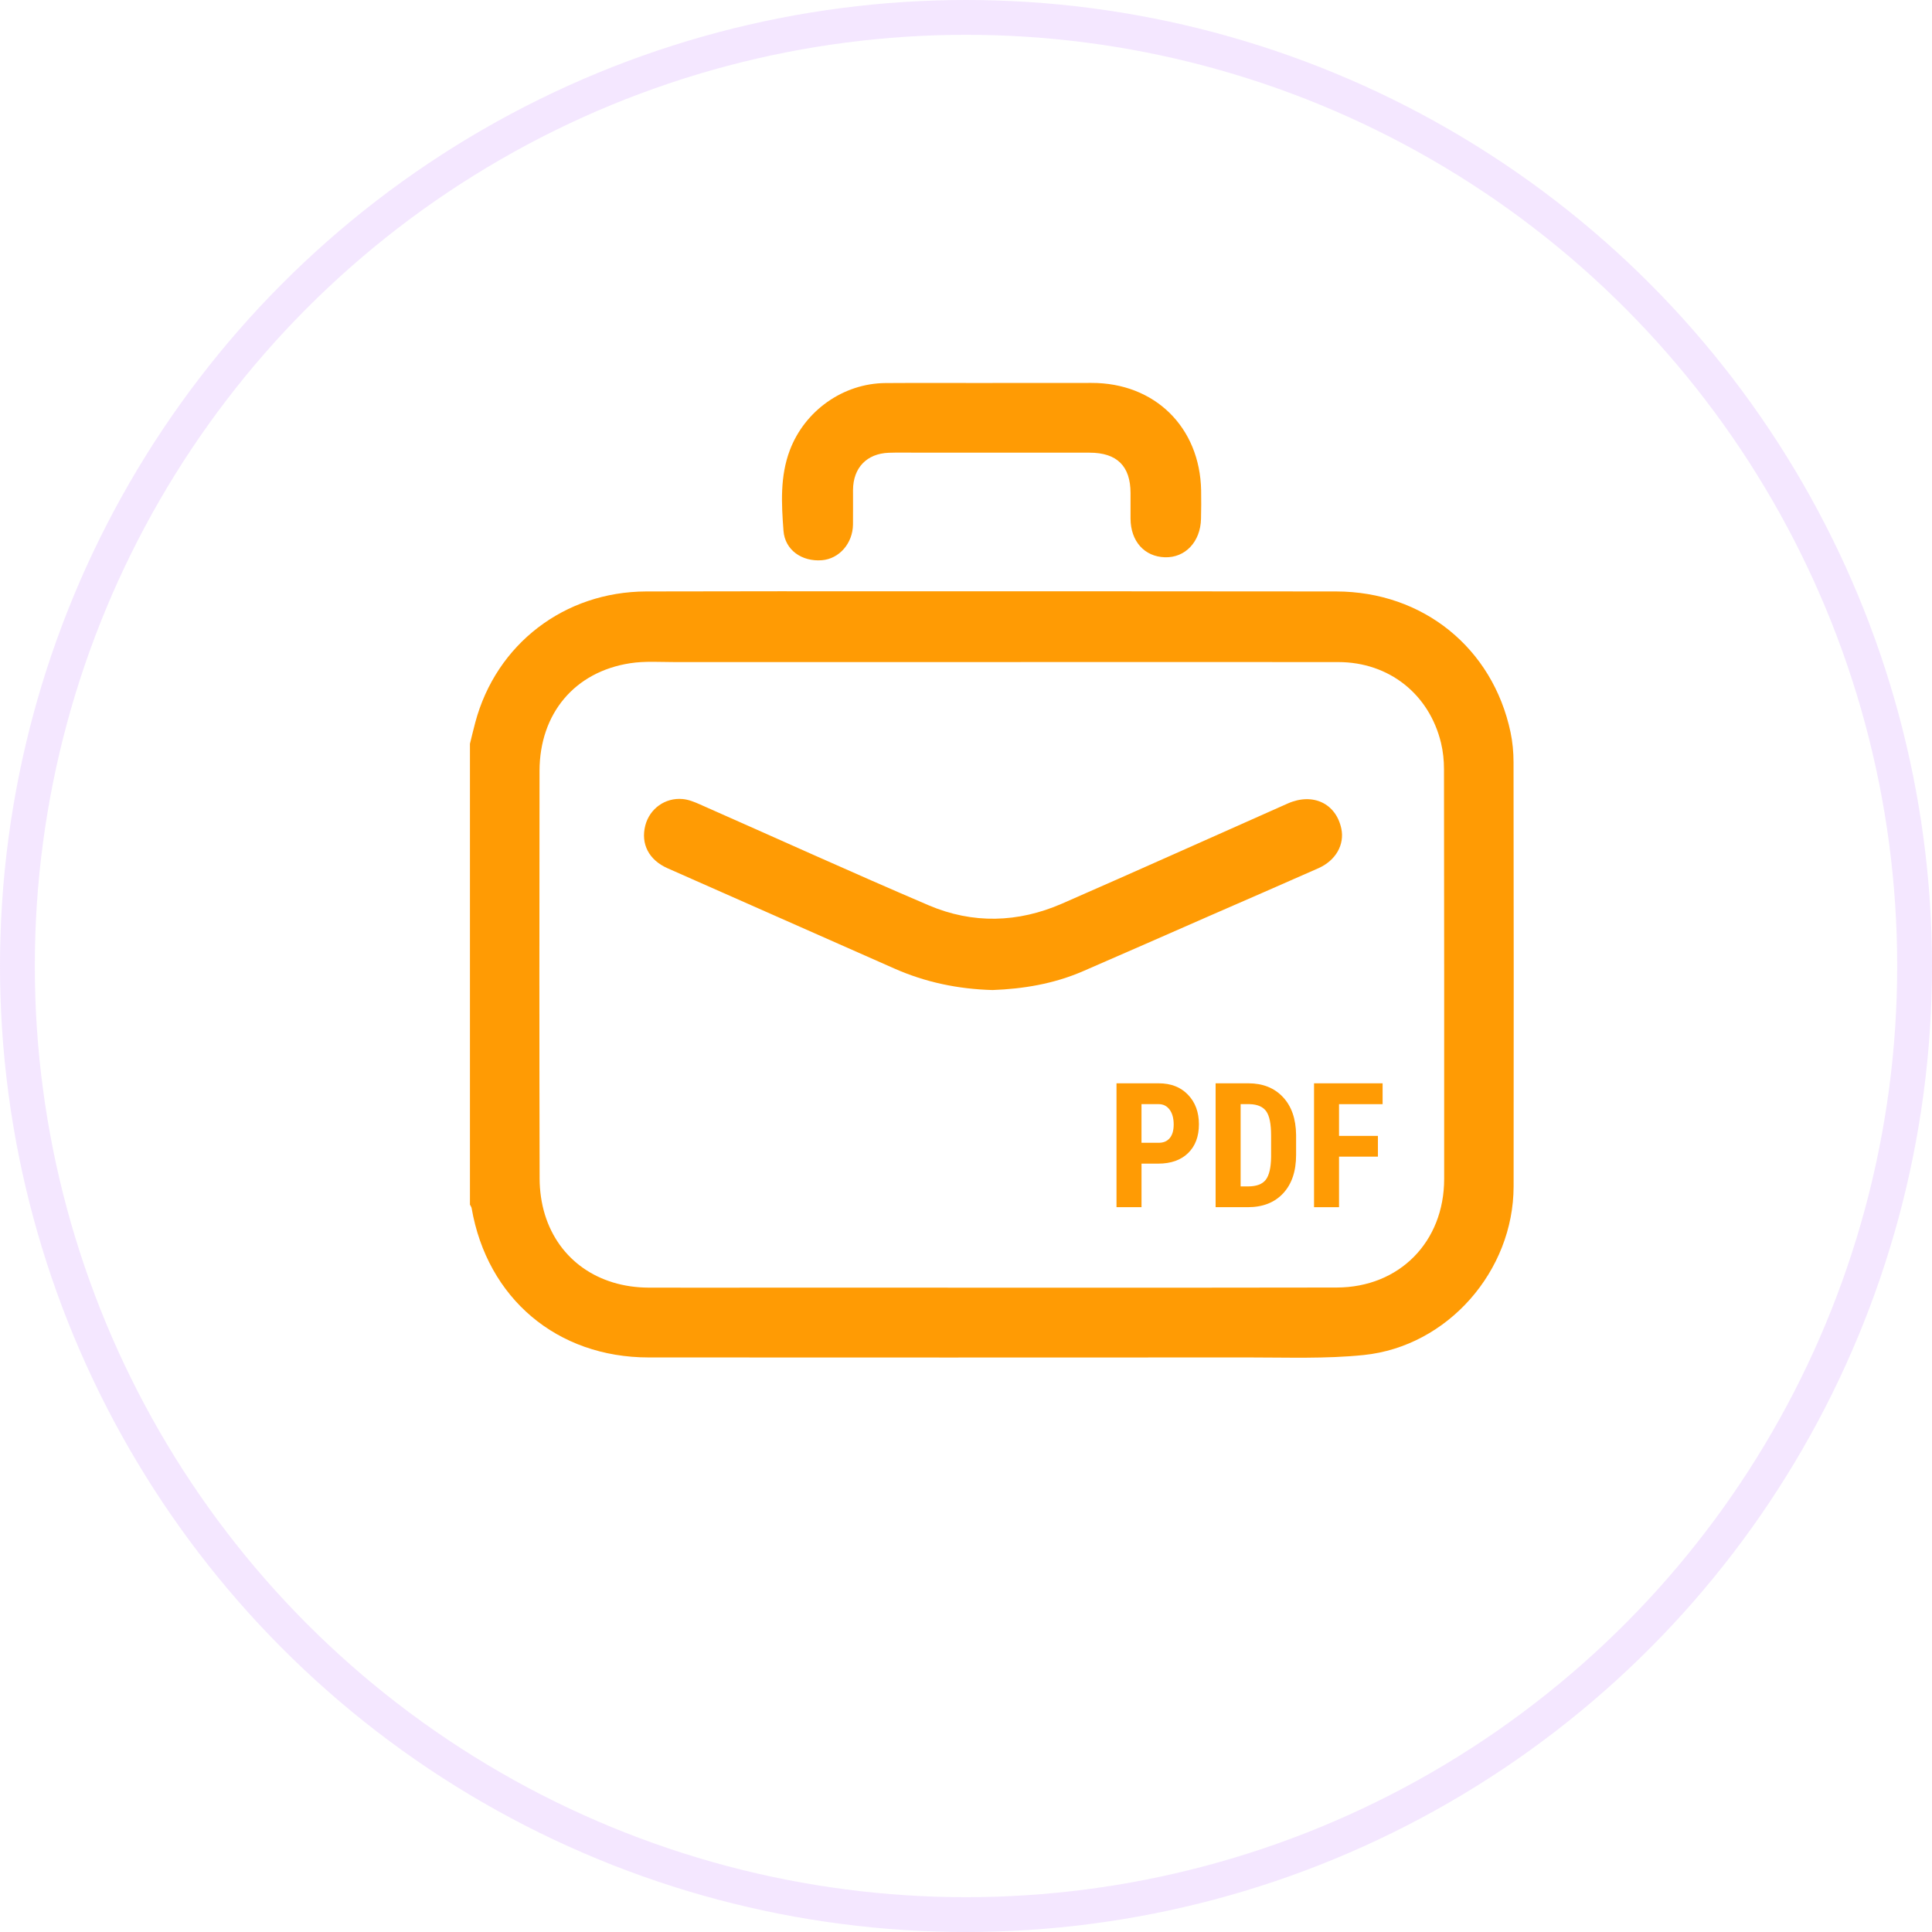
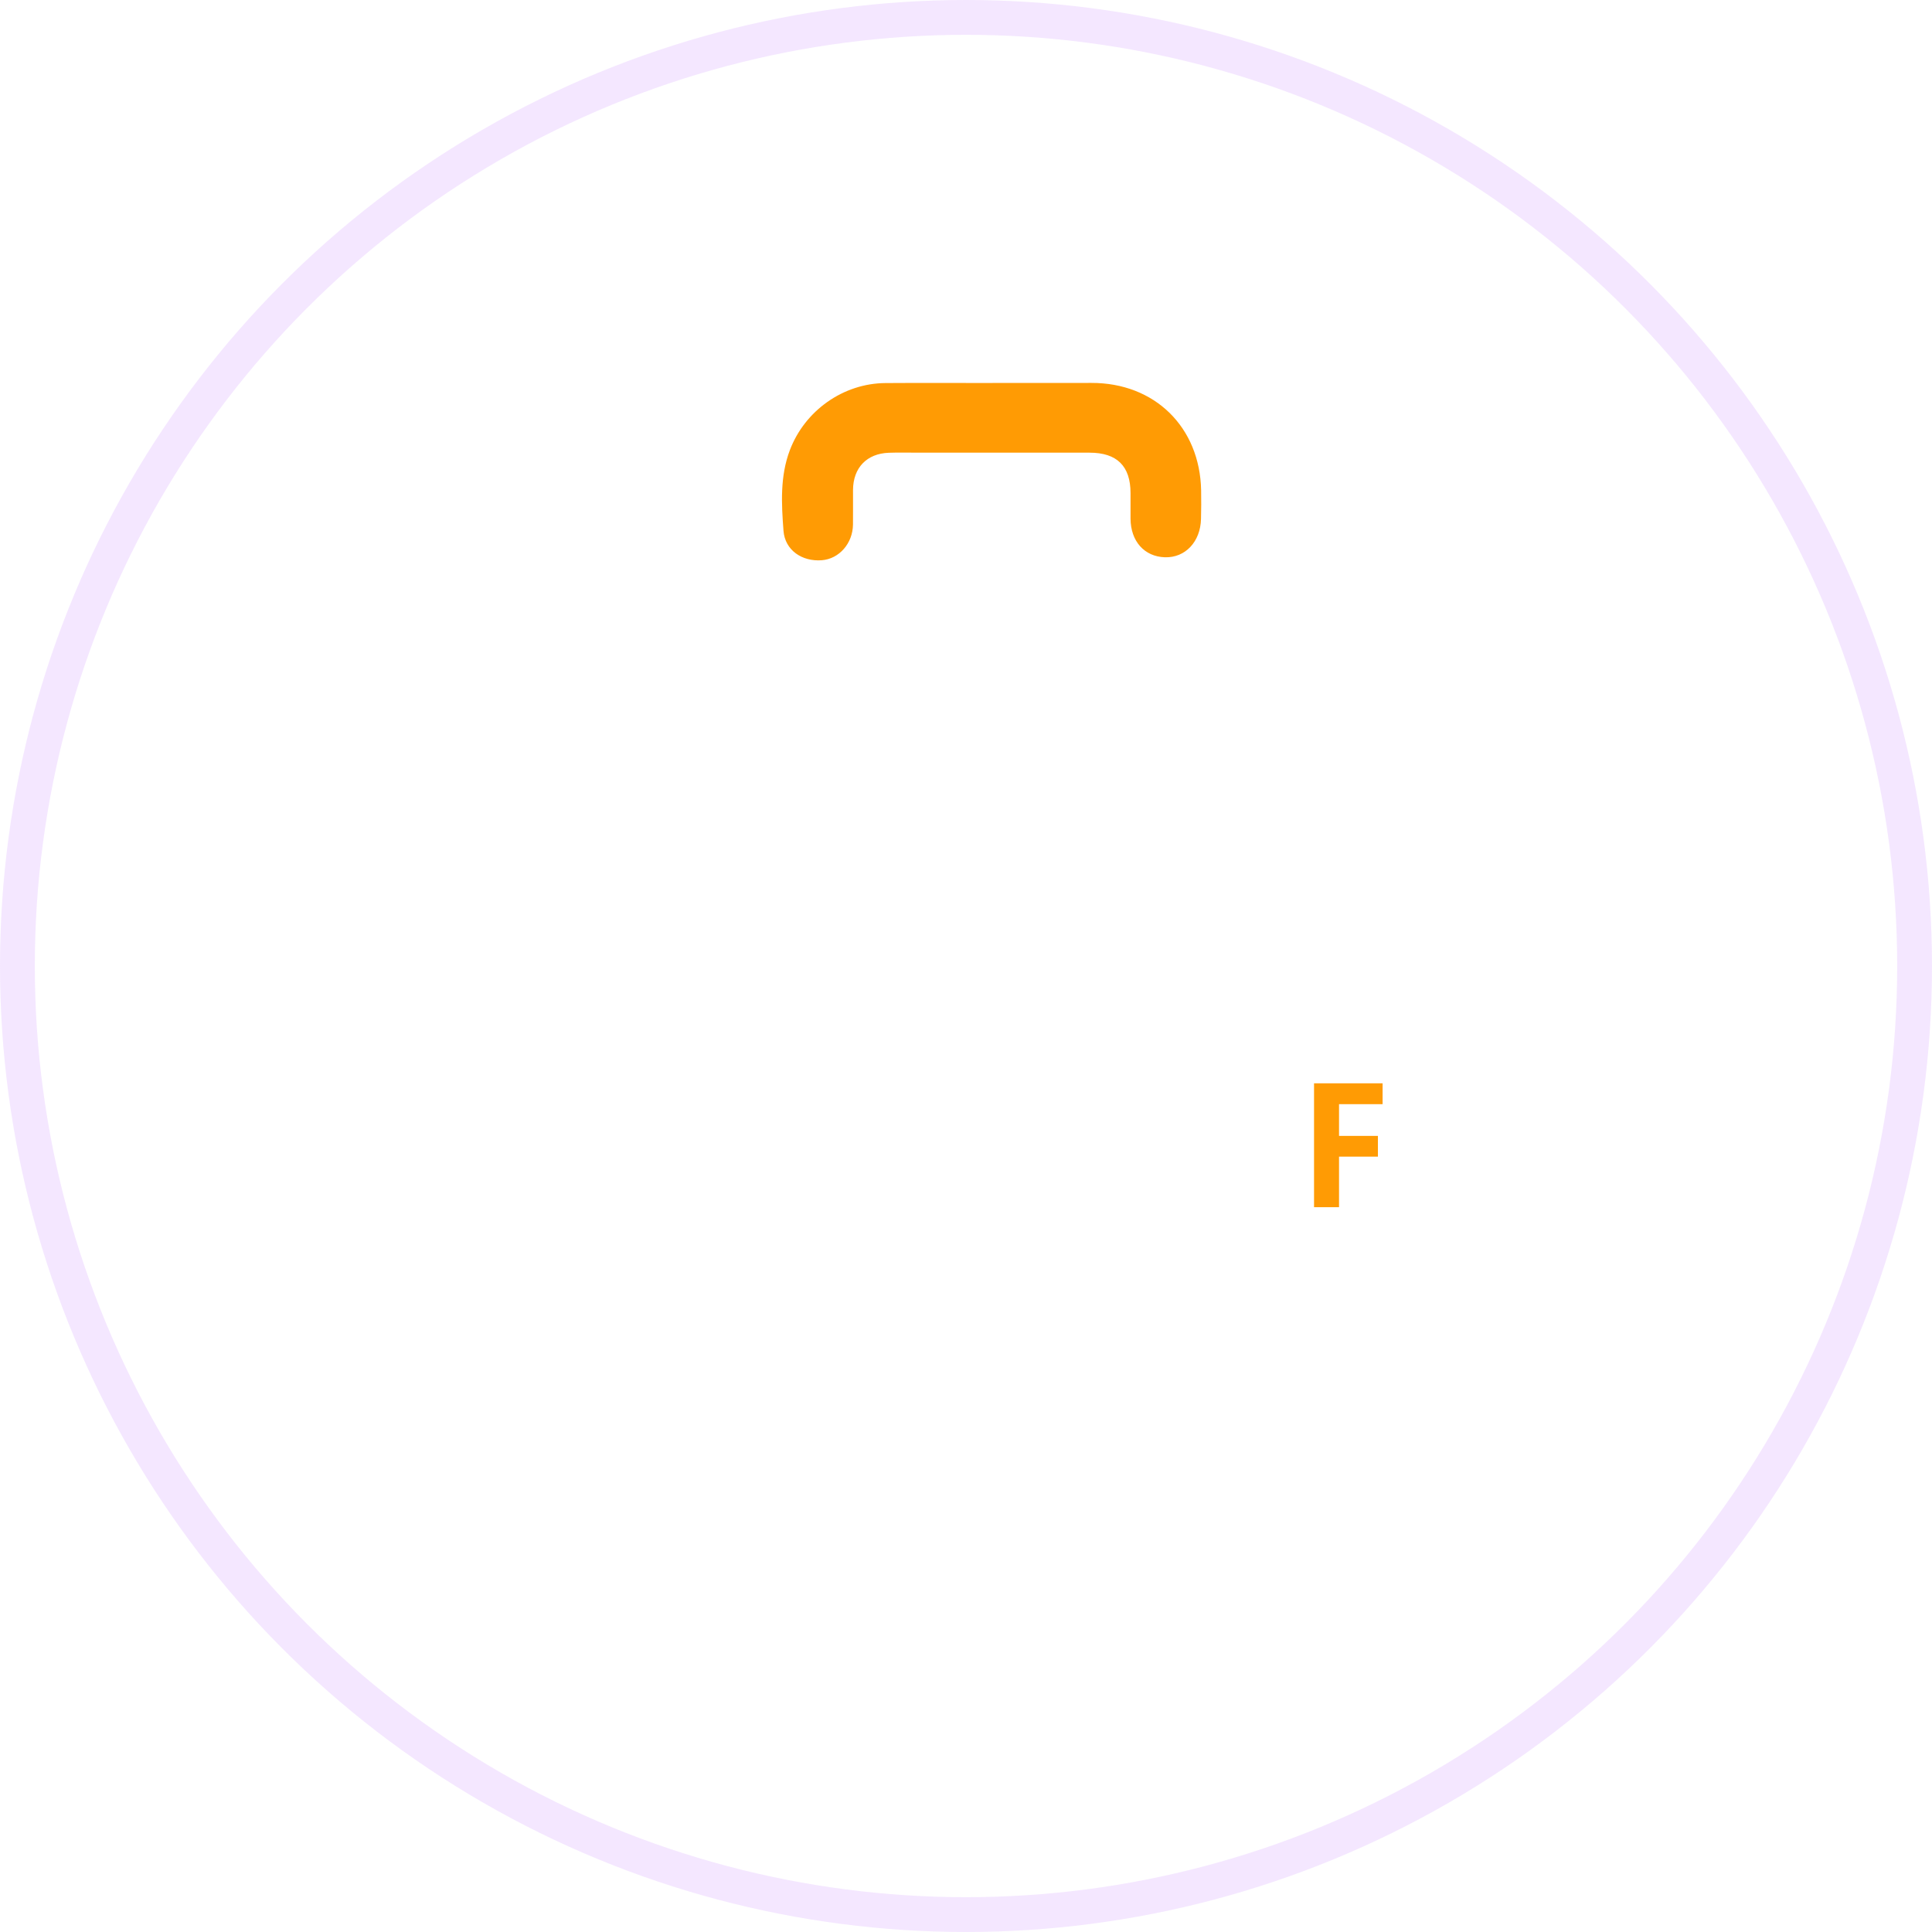
<svg xmlns="http://www.w3.org/2000/svg" width="111" height="111" viewBox="0 0 111 111" fill="none">
-   <path d="M27 42.733C27.102 42.323 27.197 41.913 27.307 41.505C28.51 37.004 32.425 33.996 37.129 33.981C42.204 33.966 47.277 33.971 52.352 33.972C60.49 33.972 68.629 33.972 76.767 33.981C81.748 33.988 85.756 37.22 86.784 42.062C86.904 42.629 86.958 43.221 86.958 43.803C86.969 51.923 86.973 60.044 86.962 68.165C86.956 73.022 83.177 77.352 78.357 77.85C76.173 78.075 73.954 77.989 71.752 77.99C60.257 78 48.762 77.993 37.267 77.99C32.009 77.989 27.993 74.599 27.097 69.414C27.084 69.343 27.033 69.277 27 69.21C27 60.382 27 51.557 27 42.733ZM56.994 38.038C50.922 38.038 44.853 38.036 38.781 38.039C37.924 38.039 37.051 37.974 36.209 38.104C33.01 38.596 31.003 41.001 30.998 44.292C30.988 52.102 30.984 59.911 31.003 67.72C31.005 68.412 31.105 69.13 31.308 69.788C32.111 72.388 34.385 73.968 37.267 73.979C39.765 73.99 42.264 73.978 44.762 73.978C55.439 73.978 66.117 73.992 76.794 73.973C80.401 73.967 82.97 71.346 82.972 67.739C82.976 59.891 82.973 52.042 82.962 44.194C82.962 43.691 82.91 43.175 82.793 42.689C82.117 39.878 79.799 38.044 76.902 38.039C70.267 38.03 63.63 38.038 56.994 38.038Z" fill="#FF9B04" />
  <path d="M57.023 22.002C58.916 22.002 60.811 22.006 62.703 22C66.334 21.989 68.939 24.534 69.009 28.173C69.02 28.719 69.014 29.267 69.002 29.812C68.972 31.127 68.097 32.053 66.929 32.017C65.746 31.981 64.958 31.094 64.953 29.792C64.951 29.304 64.953 28.816 64.953 28.328C64.951 26.779 64.175 26.009 62.602 26.008C59.342 26.005 56.083 26.006 52.823 26.008C52.238 26.008 51.651 25.992 51.066 26.013C49.797 26.058 49.017 26.878 49.009 28.148C49.004 28.811 49.017 29.476 49.007 30.139C48.993 31.22 48.214 32.107 47.221 32.187C46.084 32.278 45.098 31.613 45.014 30.493C44.898 28.946 44.809 27.374 45.378 25.867C46.239 23.591 48.446 22.025 50.874 22.008C52.923 21.994 54.972 22.005 57.022 22.005C57.023 22.002 57.023 22.002 57.023 22.002Z" fill="#FF9B04" />
-   <path d="M57.025 56.881C55.036 56.826 53.164 56.434 51.377 55.642C47.035 53.719 42.69 51.804 38.348 49.882C37.276 49.406 36.805 48.483 37.074 47.429C37.32 46.47 38.207 45.816 39.219 45.907C39.557 45.937 39.896 46.074 40.212 46.215C44.591 48.147 48.948 50.129 53.348 52.009C55.884 53.093 58.489 53.02 61.017 51.916C65.35 50.023 69.663 48.08 73.987 46.163C75.425 45.527 76.754 46.156 77.063 47.603C77.258 48.526 76.75 49.438 75.741 49.885C73.66 50.808 71.57 51.711 69.485 52.623C67.062 53.683 64.642 54.753 62.214 55.803C60.549 56.524 58.788 56.817 57.025 56.881Z" fill="#FF9B04" />
-   <path d="M65.584 66.854V69.357H64.147V62.24H66.571C67.275 62.24 67.837 62.459 68.254 62.896C68.674 63.332 68.882 63.9 68.882 64.596C68.882 65.294 68.675 65.844 68.261 66.248C67.846 66.652 67.274 66.855 66.54 66.855H65.584V66.854ZM65.584 65.657H66.571C66.845 65.657 67.056 65.568 67.206 65.388C67.357 65.209 67.432 64.948 67.432 64.606C67.432 64.25 67.355 63.967 67.202 63.758C67.048 63.548 66.844 63.44 66.585 63.437H65.583V65.657H65.584Z" fill="#FF9B04" />
-   <path d="M69.841 69.357V62.24H71.723C72.553 62.24 73.217 62.505 73.71 63.032C74.204 63.559 74.454 64.283 74.465 65.202V66.355C74.465 67.29 74.218 68.024 73.725 68.557C73.231 69.091 72.552 69.357 71.685 69.357H69.841ZM71.278 63.437V68.163H71.709C72.187 68.163 72.525 68.036 72.721 67.784C72.916 67.532 73.02 67.096 73.029 66.477V65.241C73.029 64.576 72.937 64.113 72.751 63.85C72.564 63.587 72.248 63.45 71.802 63.437H71.278Z" fill="#FF9B04" />
  <path d="M79.166 66.453H76.932V69.357H75.496V62.24H79.435V63.438H76.932V65.261H79.166V66.453Z" fill="#FF9B04" />
  <circle opacity="0.38" cx="55.5" cy="55.5" r="54.5" stroke="#CB89FF" stroke-opacity="0.54" stroke-width="2" />
</svg>